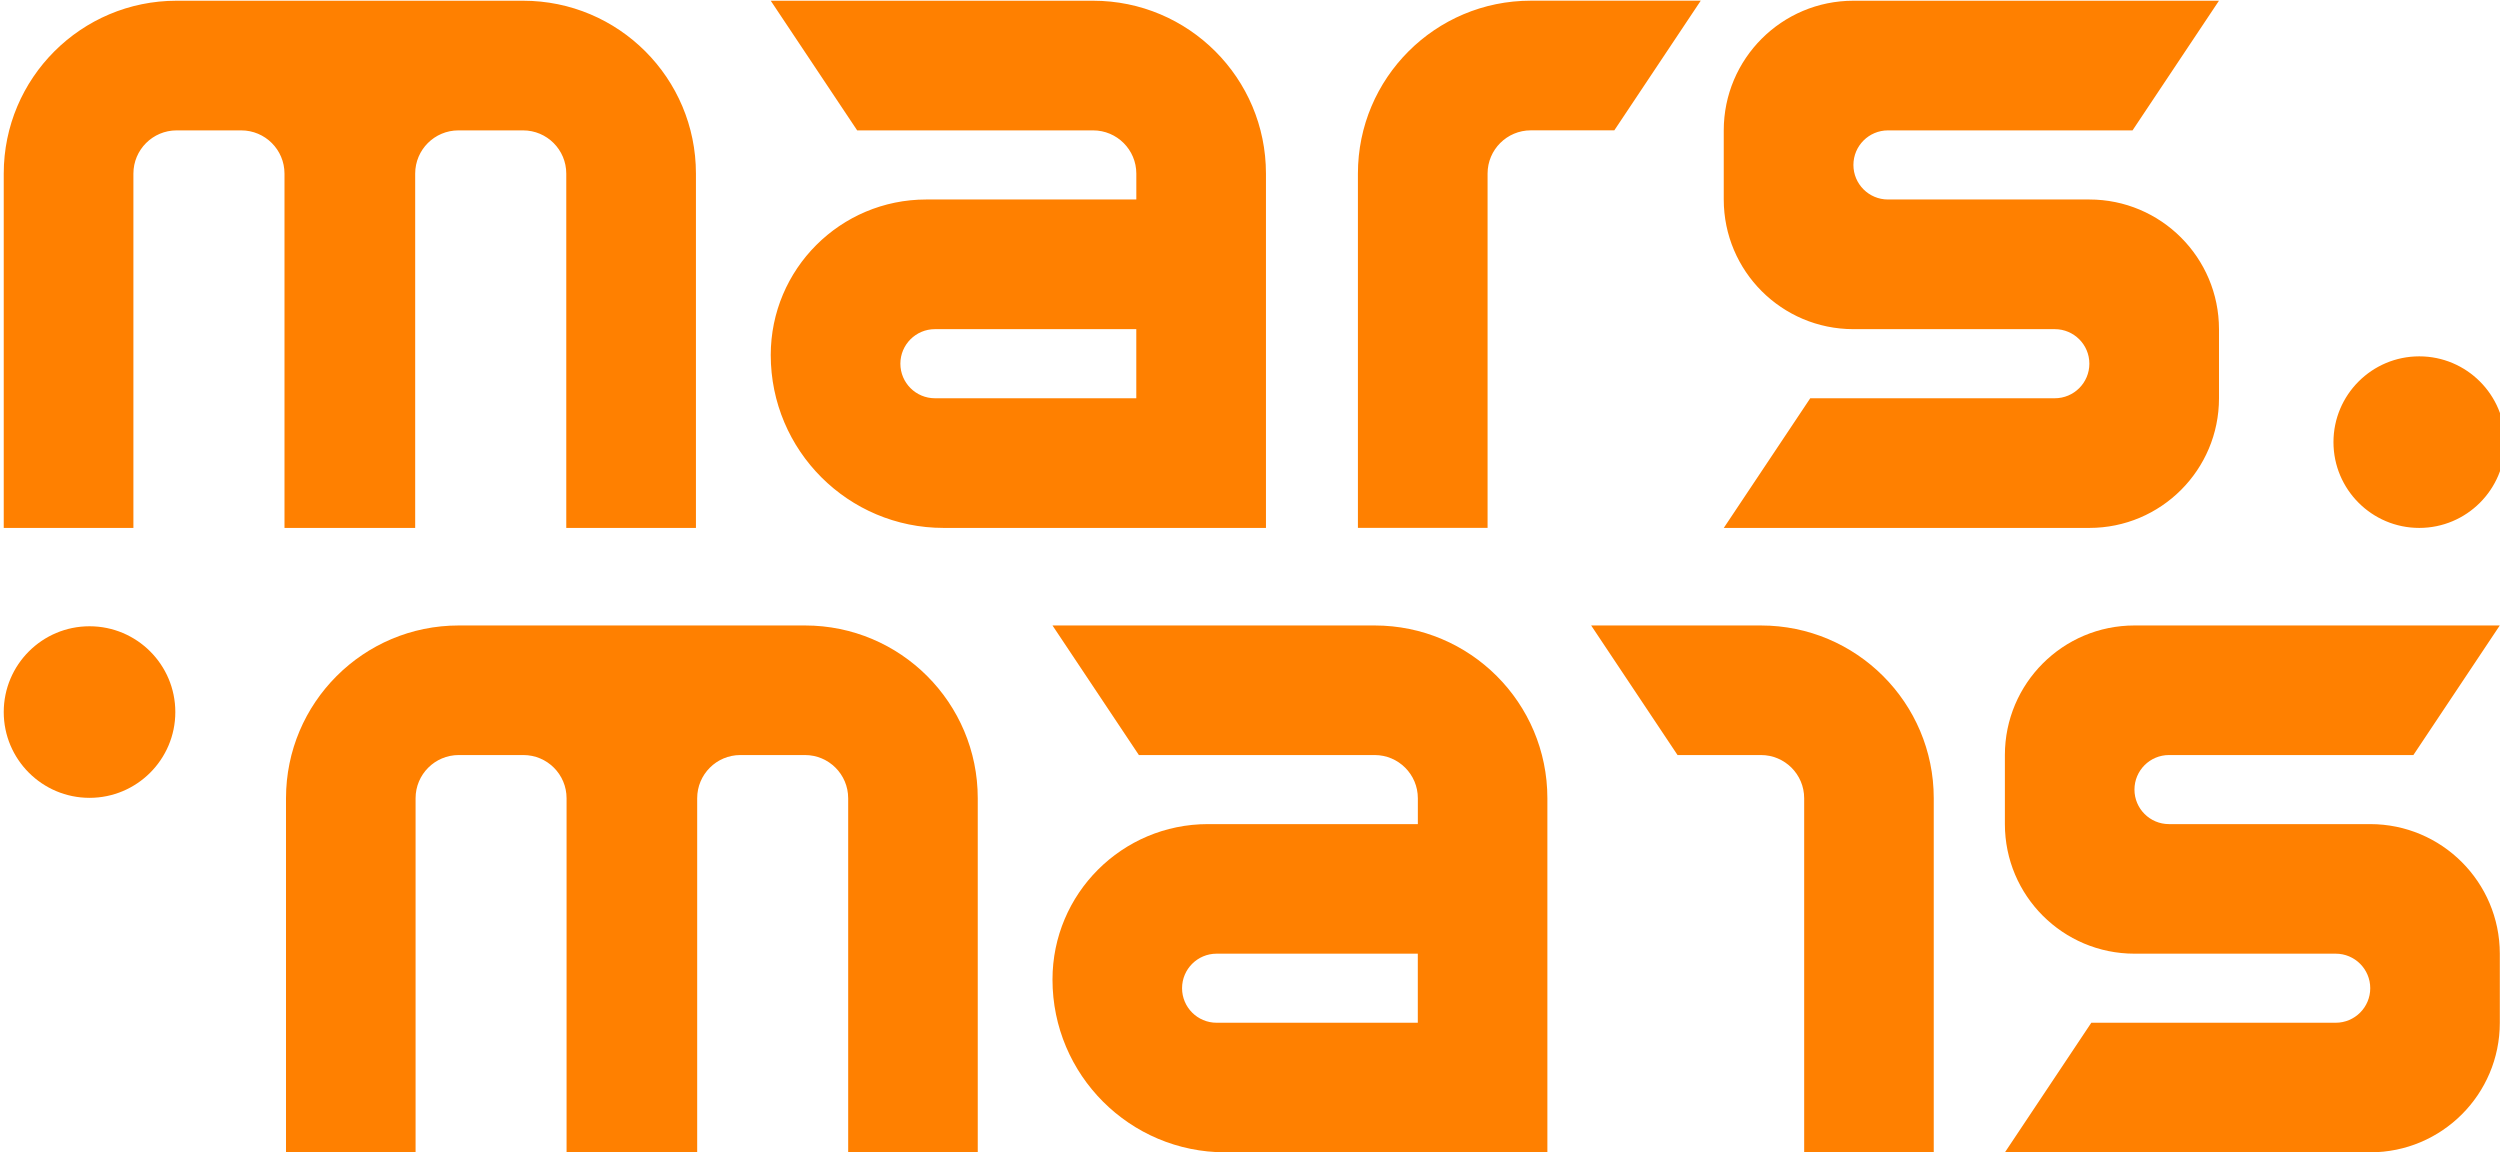
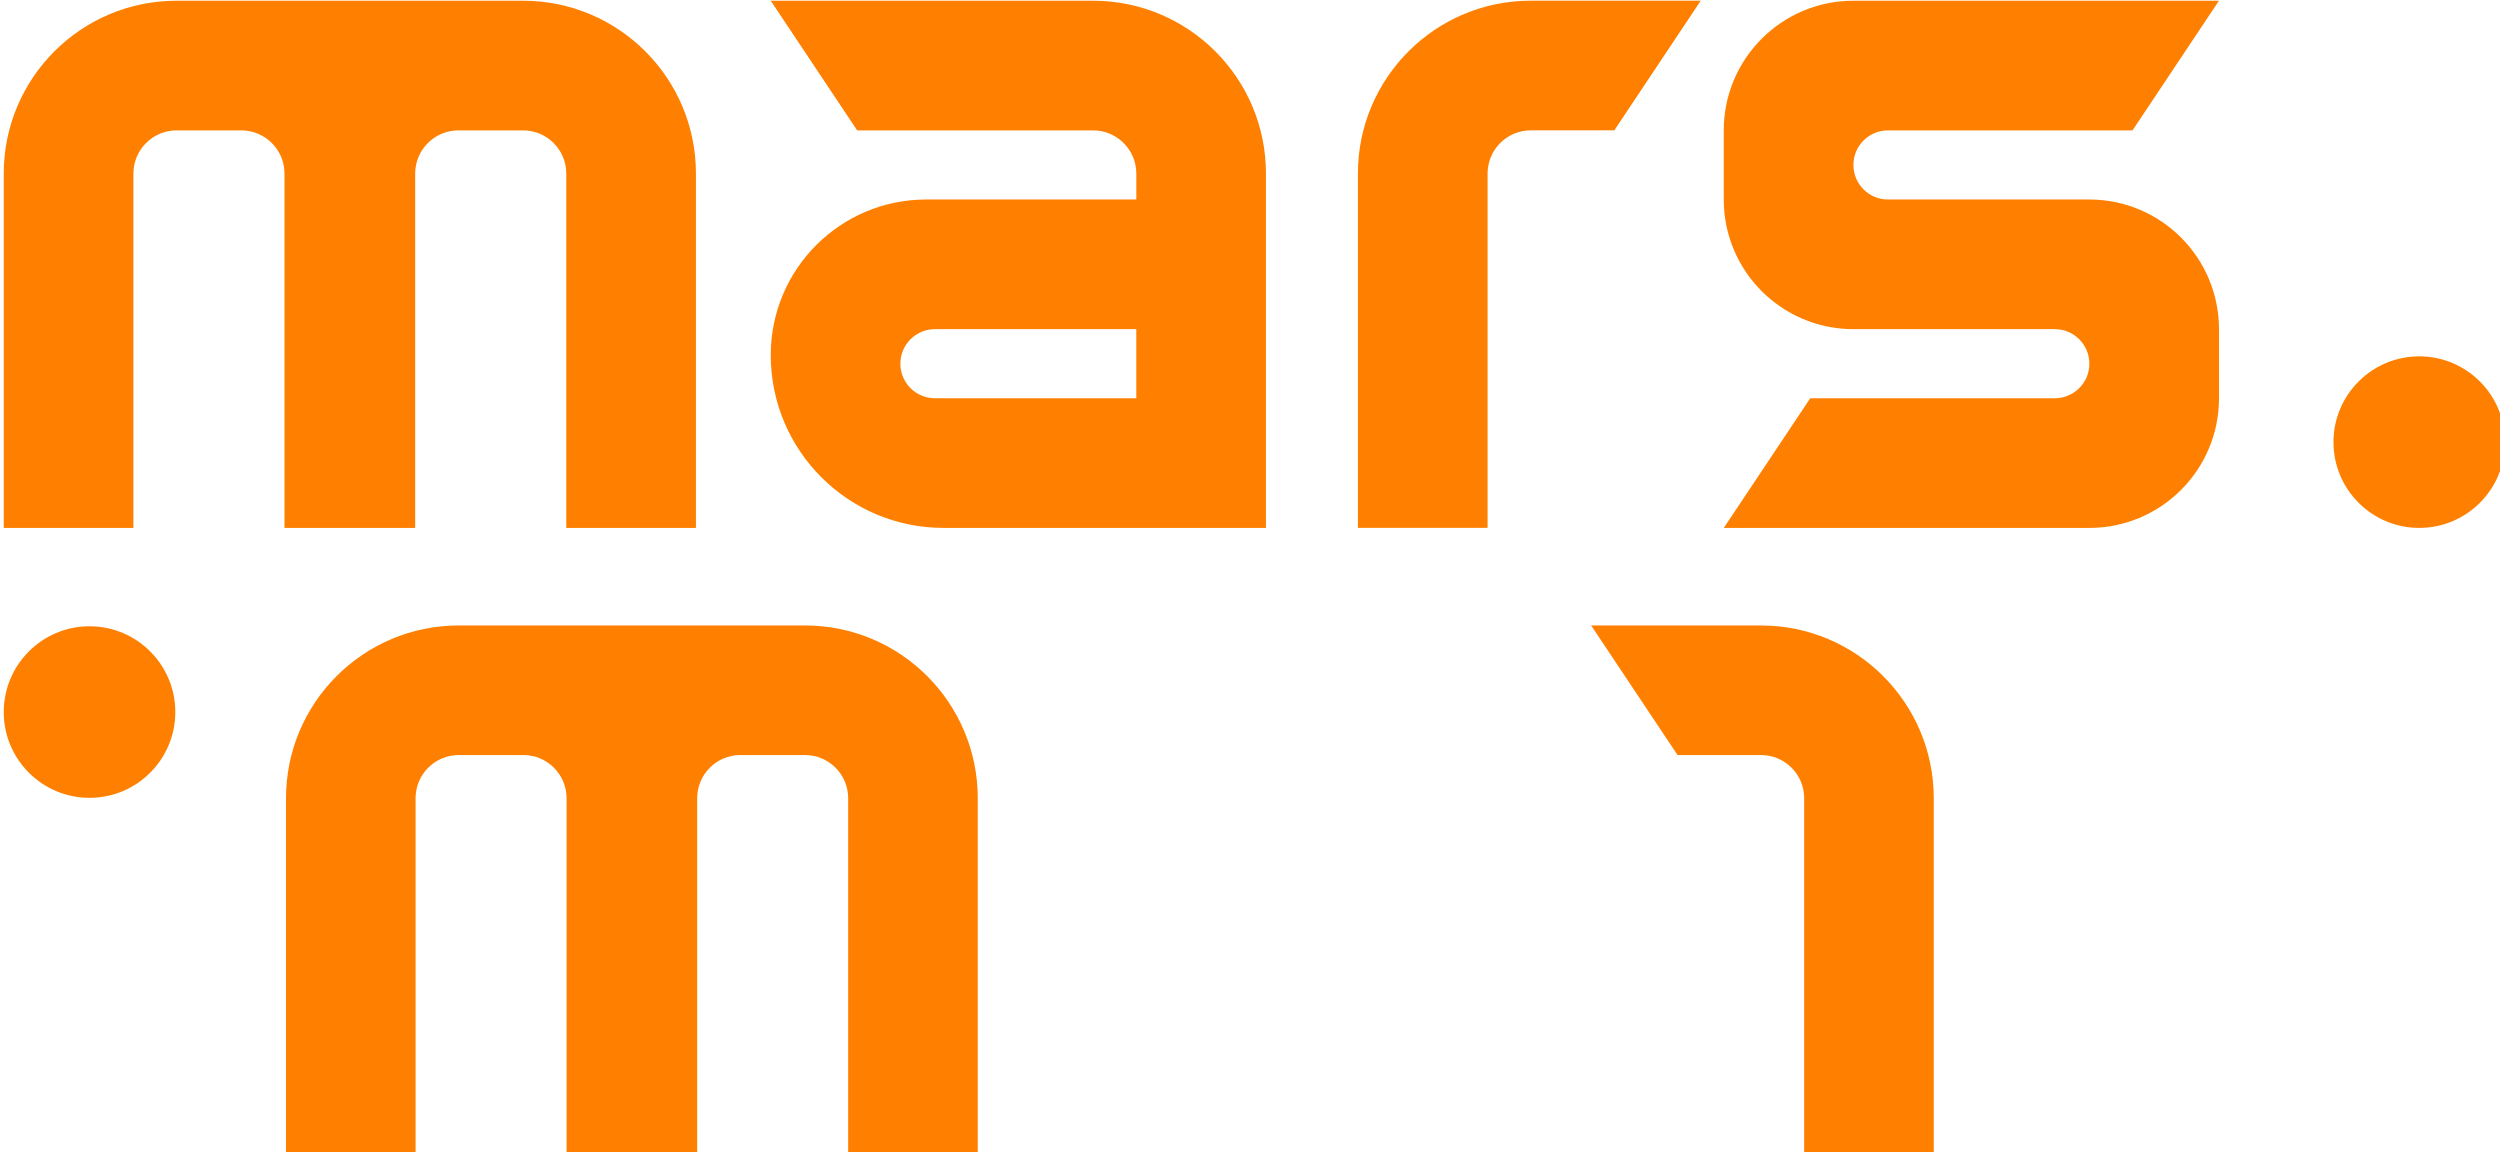
<svg xmlns="http://www.w3.org/2000/svg" width="100%" height="100%" viewBox="0 0 779 359" version="1.1" xml:space="preserve" style="fill-rule:evenodd;clip-rule:evenodd;stroke-linejoin:round;stroke-miterlimit:2;">
  <g transform="matrix(1,0,0,1,-1362.62,-277.546)">
    <g transform="matrix(2.234,0,0,2.234,886.907,-550.181)">
      <g transform="matrix(0.872,0,0,0.872,76.42,111.805)">
        <path d="M285.324,396.731L229.944,396.731C214.683,396.731 202.31,409.105 202.31,424.366L202.31,481.003L223.036,481.003L223.036,424.366C223.036,420.552 226.131,417.457 229.944,417.457L240.28,417.457C244.093,417.457 247.188,420.552 247.188,424.366L247.188,481.003L268.08,481.003L268.08,424.366C268.08,420.552 271.175,417.457 274.989,417.457L285.324,417.457C289.138,417.457 292.233,420.552 292.233,424.366L292.233,481.003L312.959,481.003L312.959,424.366C312.959,409.098 300.592,396.731 285.324,396.731L285.324,396.731Z" style="fill:rgb(255,128,0);fill-rule:nonzero;" />
      </g>
      <g transform="matrix(0.872,0,0,0.872,76.42,111.805)">
-         <path d="M376.438,396.731L324.913,396.731L338.731,417.457L376.445,417.457C380.259,417.457 383.354,420.552 383.354,424.366L383.354,428.504L349.778,428.504C336.043,428.504 324.913,439.634 324.913,453.369C324.913,468.63 337.287,481.003 352.548,481.003L404.073,481.003L404.073,424.366C404.073,409.098 391.699,396.731 376.438,396.731L376.438,396.731ZM383.347,460.277L351.166,460.277C348.113,460.277 345.639,457.804 345.639,454.75C345.639,451.704 348.113,449.23 351.159,449.23L383.347,449.23L383.347,460.277Z" style="fill:rgb(255,128,0);fill-rule:nonzero;" />
-       </g>
+         </g>
      <g transform="matrix(-0.872,0,0,0.872,847.836,111.811)">
        <path d="M446.411,396.725C431.15,396.725 418.776,409.098 418.776,424.359L418.776,480.996L439.502,480.996L439.502,424.359C439.502,420.546 442.598,417.45 446.411,417.45L459.759,417.45L473.576,396.725L446.411,396.725Z" style="fill:rgb(255,128,0);fill-rule:nonzero;" />
      </g>
      <g transform="matrix(0.872,0,0,0.872,76.42,111.805)">
-         <path d="M535.681,428.504L503.5,428.504C500.453,428.504 497.98,426.031 497.98,422.984C497.98,419.931 500.453,417.457 503.507,417.457L542.596,417.457L556.413,396.731L497.98,396.731C486.532,396.731 477.254,406.01 477.254,417.457L477.254,428.504C477.254,439.952 486.532,449.23 497.98,449.23L530.174,449.23C533.221,449.23 535.694,451.704 535.694,454.75C535.694,457.804 533.221,460.277 530.167,460.277L491.078,460.277L477.261,481.003L535.694,481.003C547.142,481.003 556.42,471.725 556.42,460.277L556.42,449.23C556.407,437.783 547.128,428.504 535.681,428.504L535.681,428.504Z" style="fill:rgb(255,128,0);fill-rule:nonzero;" />
-       </g>
+         </g>
    </g>
    <g transform="matrix(2.234,0,0,2.234,886.907,-550.181)">
      <g transform="matrix(0.448,0,0,0.448,-396.99,246.268)">
        <path d="M1524.31,277.56C1554.05,277.56 1578.13,301.646 1578.13,331.384L1578.13,441.696L1537.76,441.696L1537.76,331.384C1537.76,323.956 1531.74,317.928 1524.31,317.928L1504.18,317.928C1496.75,317.928 1490.72,323.956 1490.72,331.384L1490.72,441.696L1450.03,441.696L1450.03,331.384C1450.03,323.956 1444,317.928 1436.57,317.928L1416.44,317.928C1409.02,317.928 1402.99,323.956 1402.99,331.384L1402.99,441.696L1362.62,441.696L1362.62,331.384C1362.62,301.659 1386.72,277.56 1416.44,277.56L1490.72,277.56L1524.31,277.56ZM1701.77,277.56C1731.5,277.56 1755.6,301.646 1755.6,331.384L1755.6,441.696L1655.24,441.696C1625.52,441.696 1601.42,417.597 1601.42,387.872C1601.42,361.122 1623.09,339.444 1649.84,339.444L1715.24,339.444L1715.24,331.384C1715.24,323.956 1709.21,317.928 1701.79,317.928L1628.33,317.928L1601.42,277.56L1701.77,277.56ZM1715.23,401.328L1715.23,379.812L1652.54,379.812C1646.6,379.812 1641.78,384.629 1641.78,390.564C1641.78,396.511 1646.6,401.328 1652.55,401.328L1715.23,401.328ZM1838.06,277.546L1890.97,277.546L1864.06,317.914L1838.06,317.914C1830.63,317.914 1824.6,323.943 1824.6,331.37L1824.6,441.683L1784.23,441.683L1784.23,331.37C1784.23,301.646 1808.33,277.546 1838.06,277.546ZM2011.93,339.444C2034.23,339.444 2052.3,357.515 2052.32,379.812L2052.32,401.328C2052.32,423.625 2034.25,441.696 2011.96,441.696L1898.14,441.696L1925.06,401.328L2001.19,401.328C2007.14,401.328 2011.96,396.511 2011.96,390.564C2011.96,384.629 2007.14,379.812 2001.2,379.812L1938.5,379.812C1916.2,379.812 1898.13,361.741 1898.13,339.444L1898.13,317.928C1898.13,295.631 1916.2,277.56 1938.5,277.56L2052.31,277.56L2025.4,317.928L1949.26,317.928C1943.32,317.928 1938.5,322.745 1938.5,328.693C1938.5,334.627 1943.32,339.444 1949.25,339.444L2011.93,339.444ZM2114.67,388.279C2129.41,388.279 2141.38,400.247 2141.38,414.988C2141.38,429.729 2129.41,441.696 2114.67,441.696C2099.93,441.696 2087.96,429.729 2087.96,414.988C2087.96,400.247 2099.93,388.279 2114.67,388.279ZM1389.33,472.317C1404.07,472.317 1416.04,484.285 1416.04,499.026C1416.04,513.767 1404.07,525.734 1389.33,525.734C1374.59,525.734 1362.62,513.767 1362.62,499.026C1362.62,484.285 1374.59,472.317 1389.33,472.317Z" style="fill:rgb(255,128,0);" />
      </g>
    </g>
  </g>
</svg>